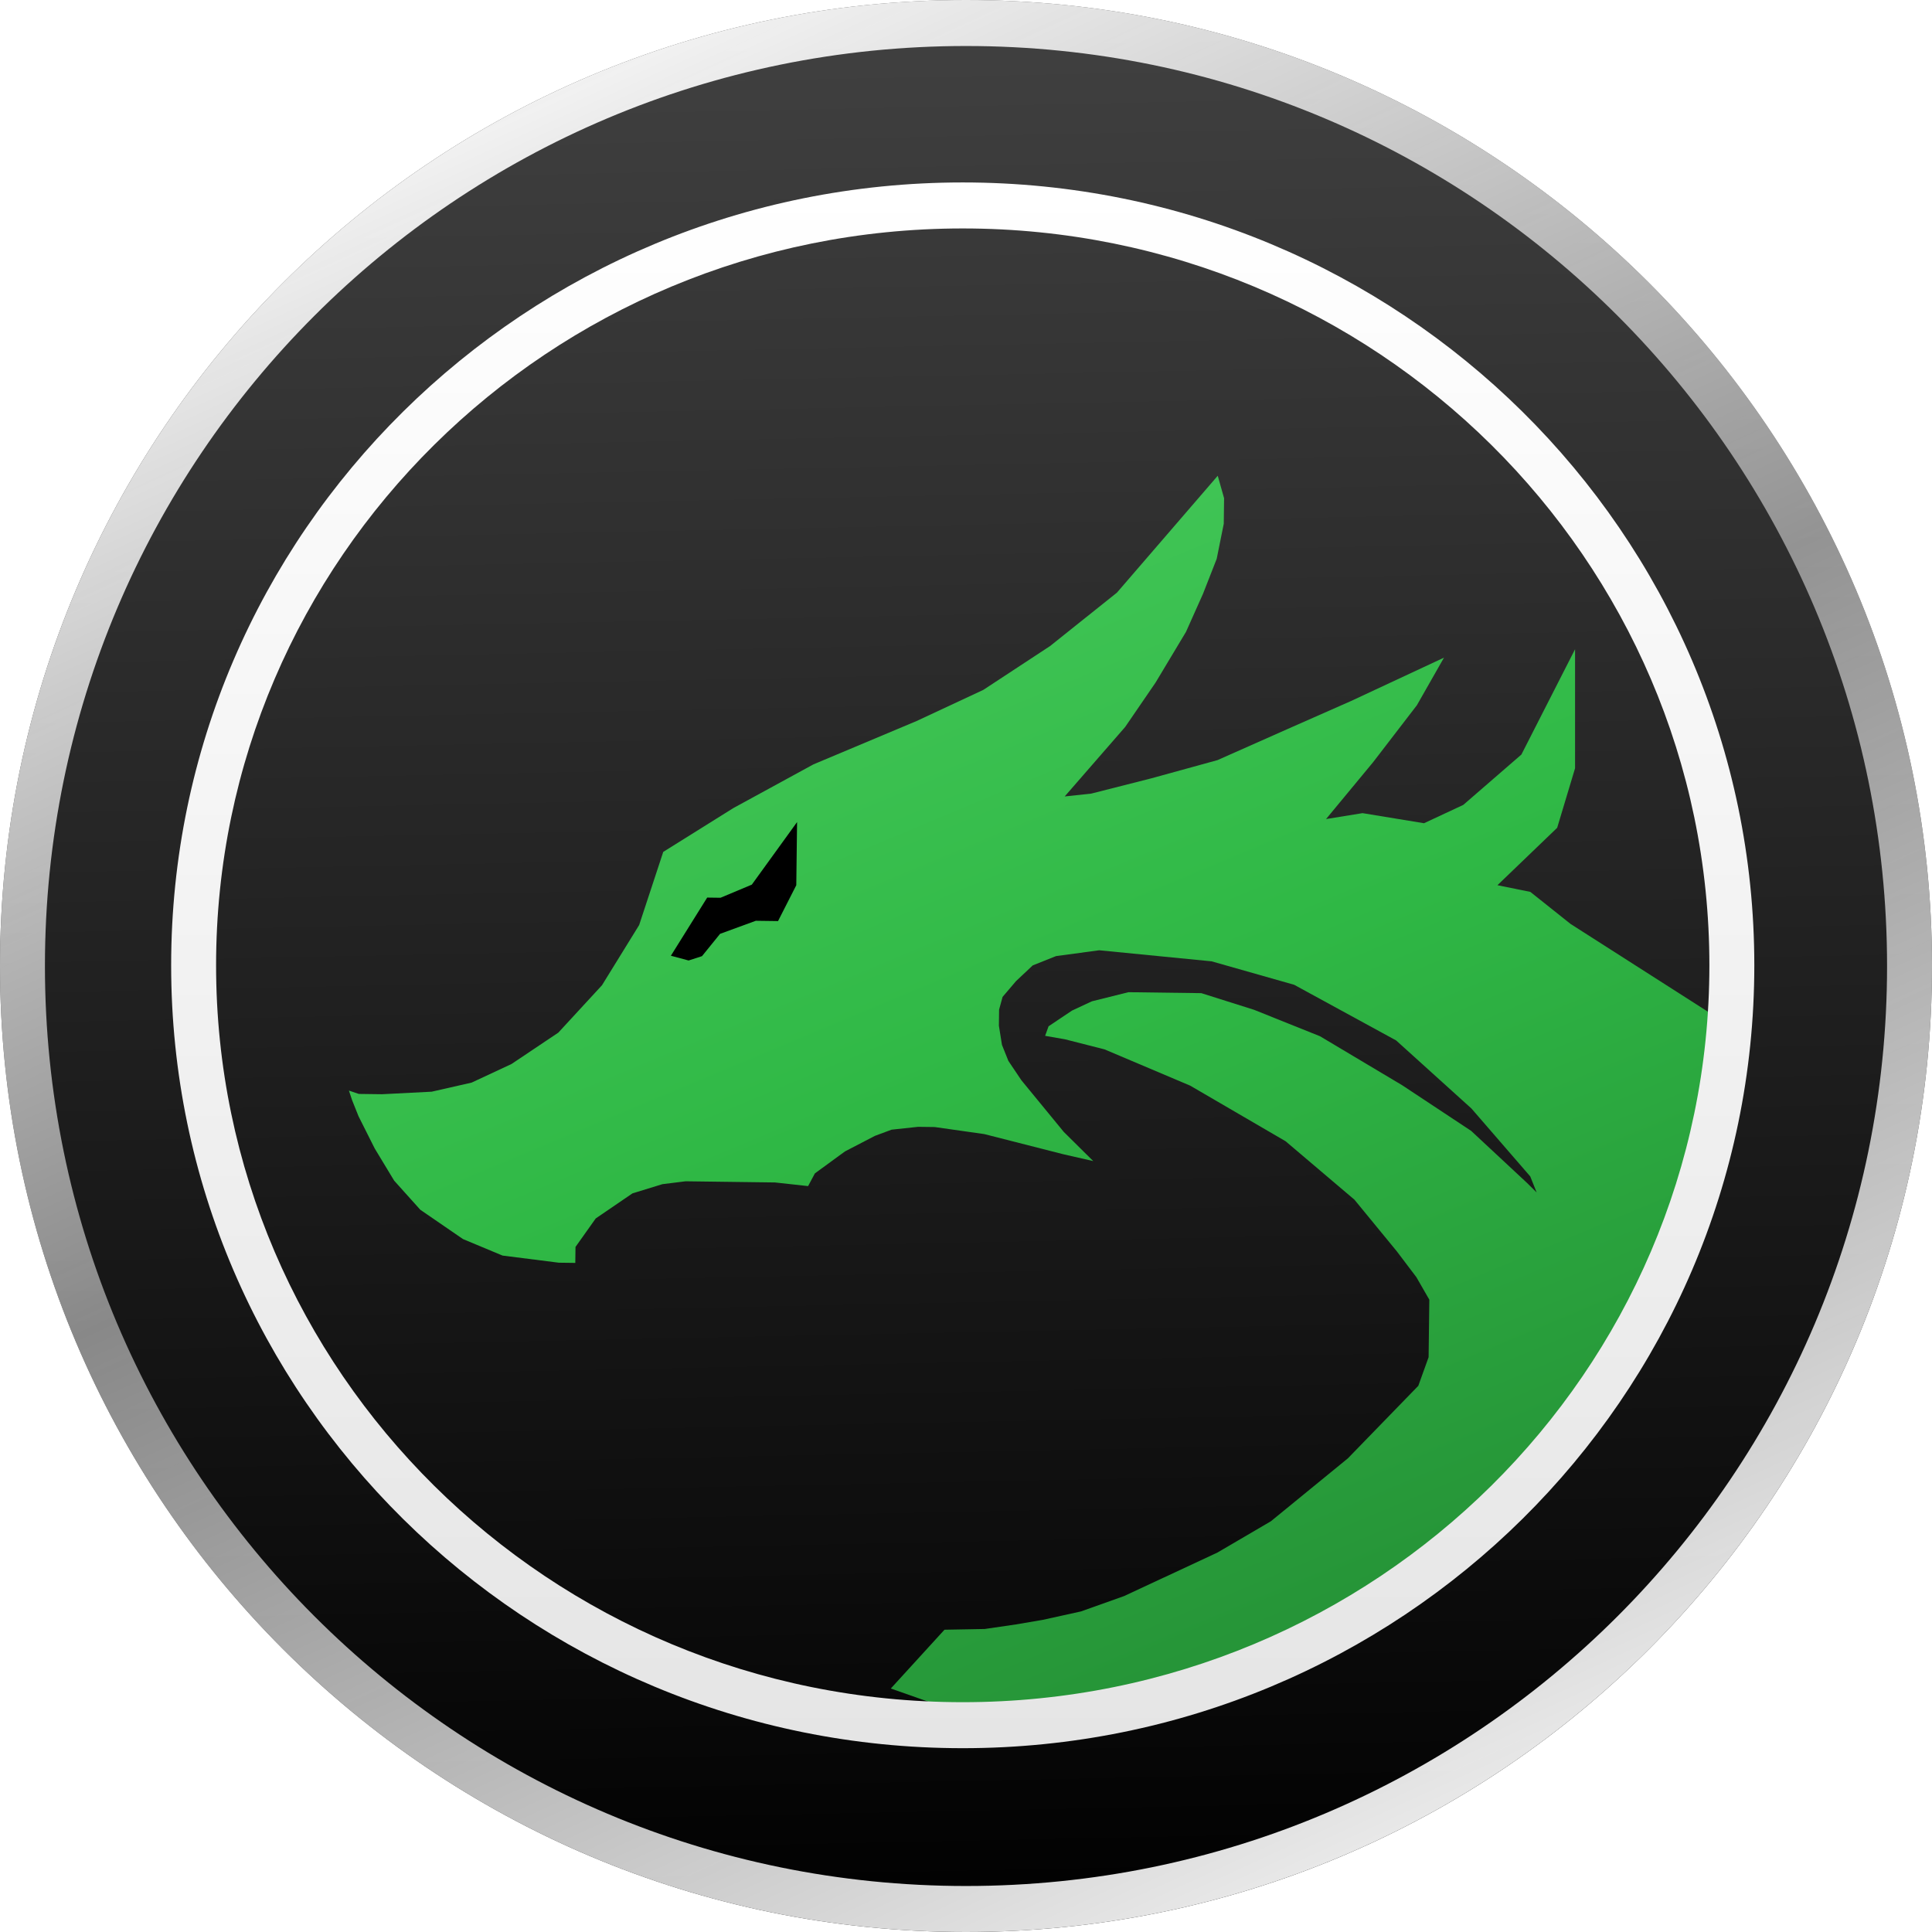
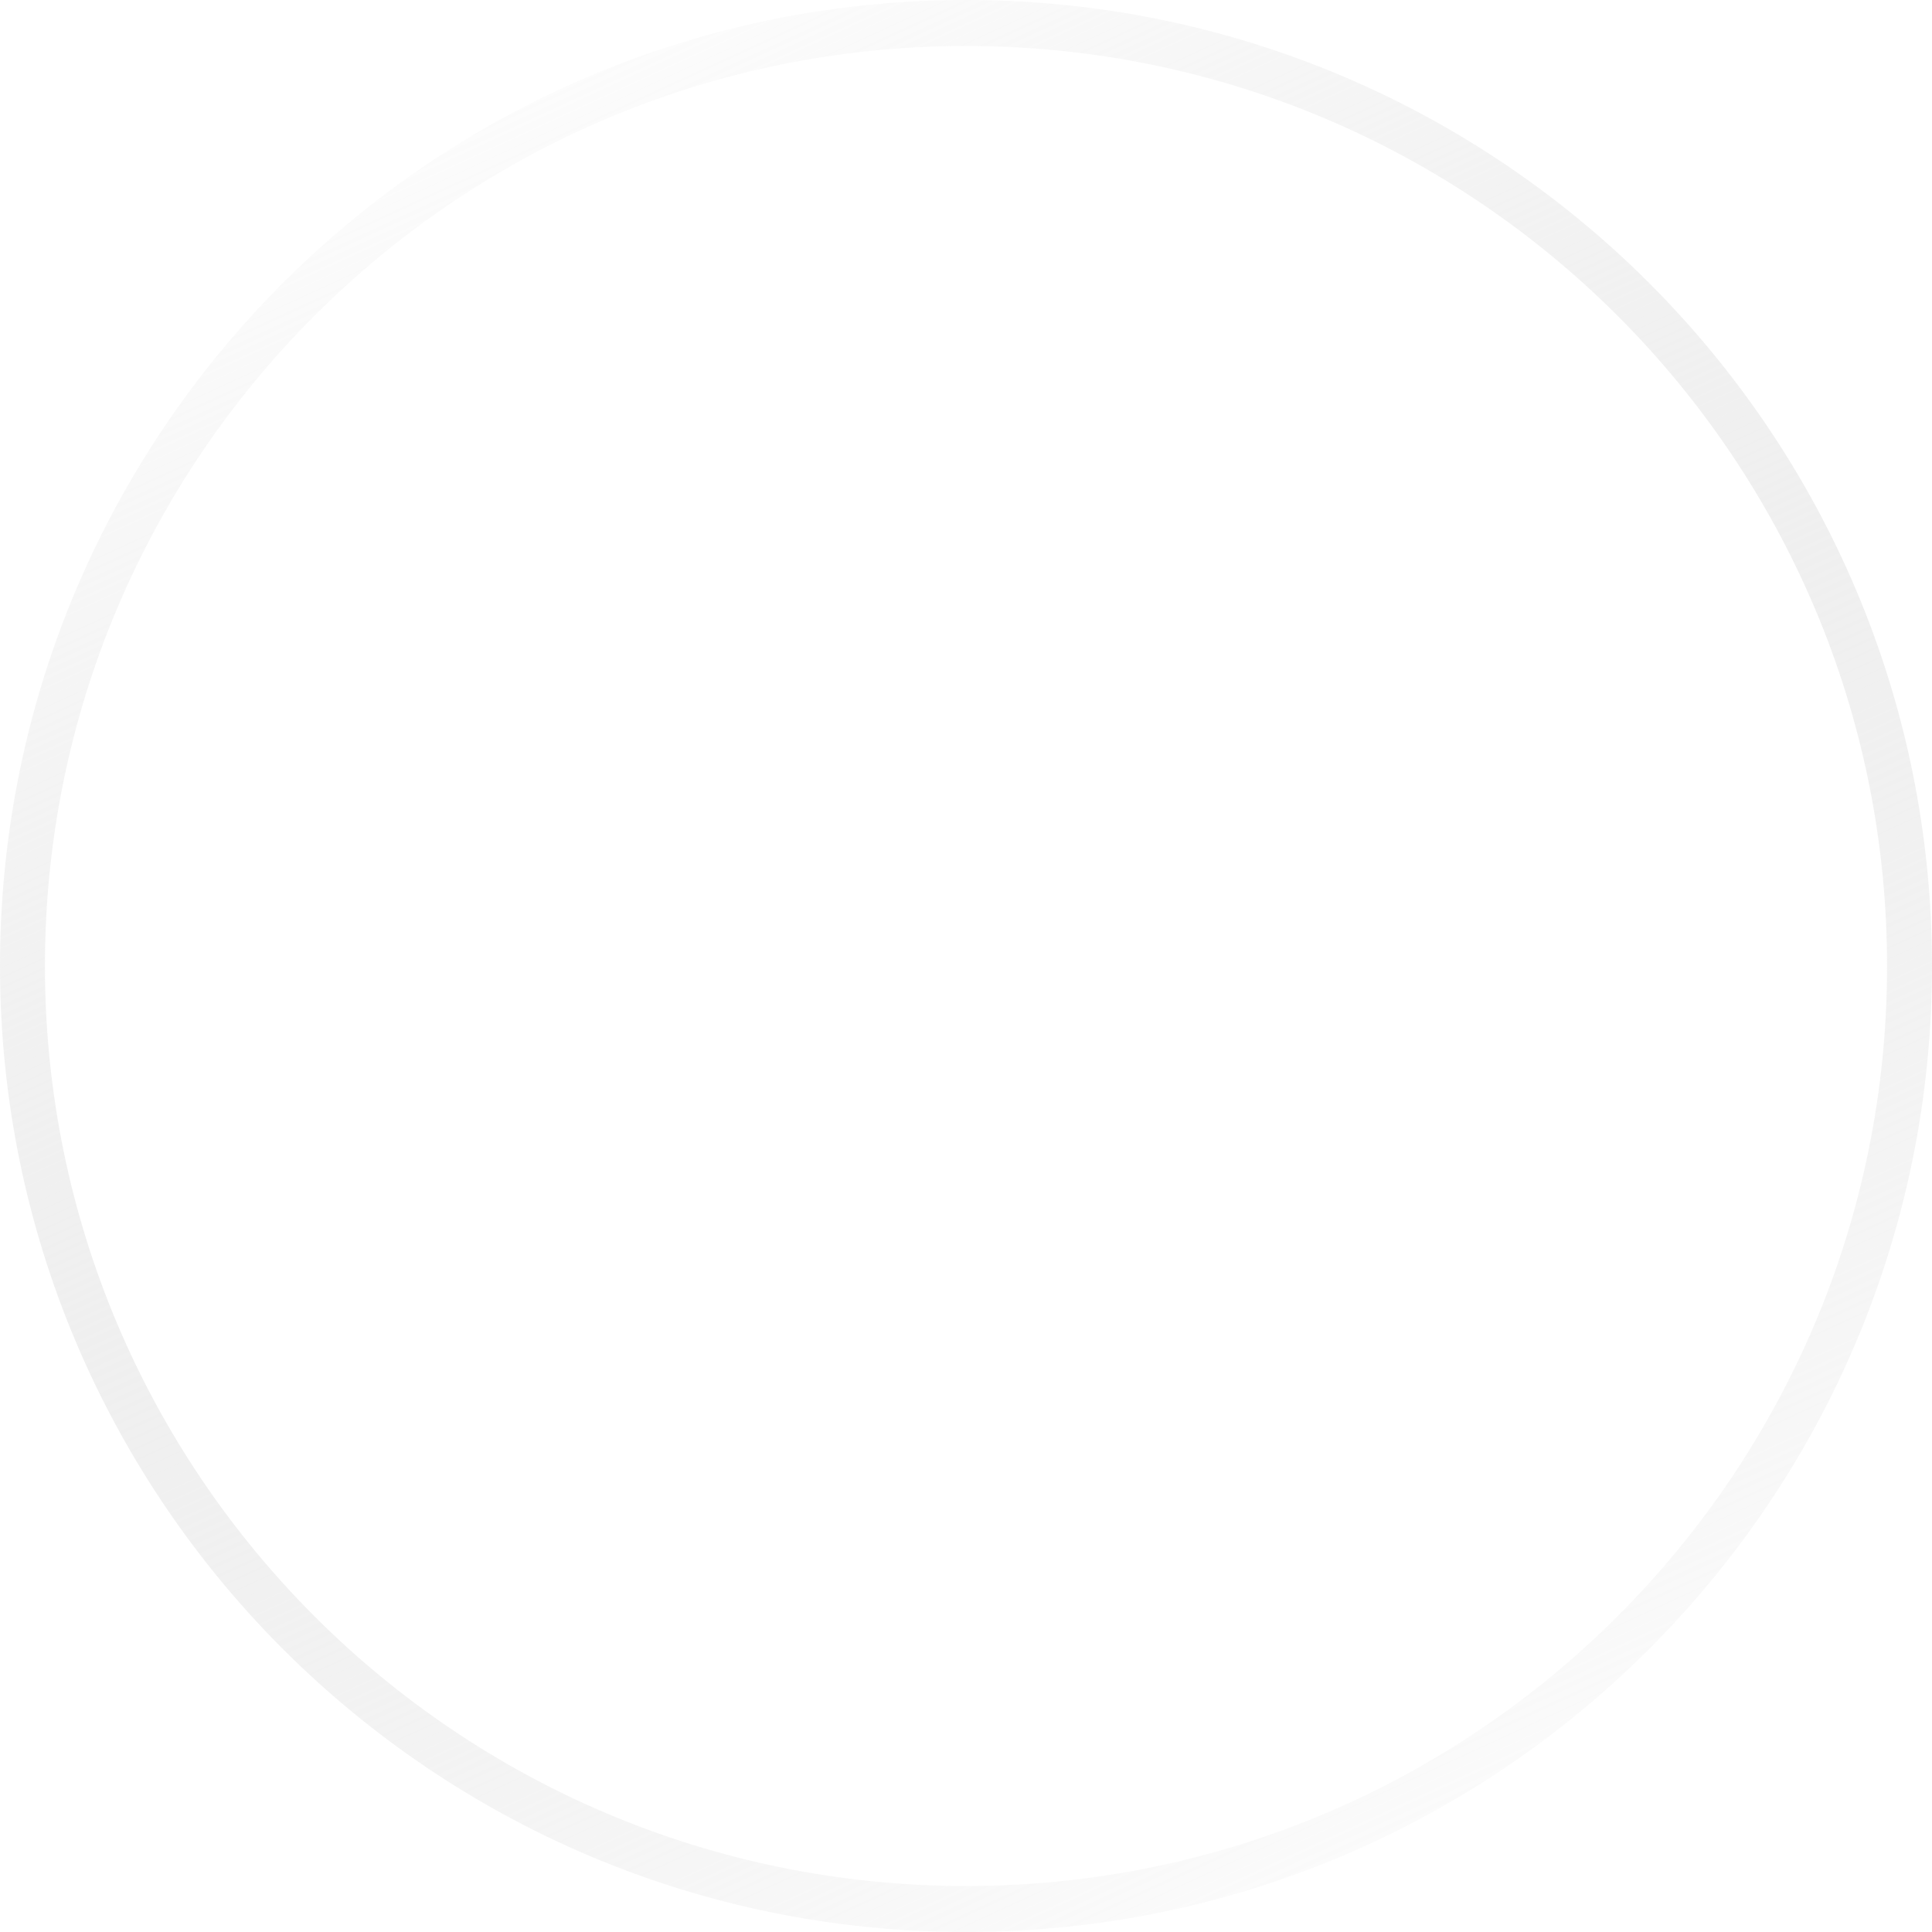
<svg xmlns="http://www.w3.org/2000/svg" width="1000" height="1000" viewBox="0 0 1000 1000" fill="none">
  <g filter="url(#filter0_i_344_49)">
-     <path d="M1000 500C1000 776.142 776.142 1000 500 1000C223.858 1000 0 776.142 0 500C0 223.858 223.858 0 500 0C776.142 0 1000 223.858 1000 500Z" fill="url(#paint0_linear_344_49)" />
-   </g>
+     </g>
  <path fill-rule="evenodd" clip-rule="evenodd" d="M500 976.19C763.814 976.19 976.742 762.47 976.742 500C976.742 237.53 763.814 23.809 500 23.809C236.186 23.809 23.258 237.53 23.258 500C23.258 762.47 236.186 976.19 500 976.19ZM500 1000C776.142 1000 1000 776.142 1000 500C1000 223.858 776.142 0 500 0C223.858 0 0 223.858 0 500C0 776.142 223.858 1000 500 1000Z" fill="url(#paint1_linear_344_49)" />
  <mask id="mask0_344_49" style="mask-type:alpha" maskUnits="userSpaceOnUse" x="100" y="135" width="797" height="780">
-     <path d="M896.071 530.237C893.375 745.579 713.041 917.81 493.284 914.927C273.527 912.043 97.564 735.136 100.261 519.794C102.957 304.452 283.291 132.22 503.048 135.104C722.805 137.988 898.768 314.895 896.071 530.237Z" fill="#C4C4C4" />
-   </mask>
+     </mask>
  <g mask="url(#mask0_344_49)">
-     <path d="M197.725 566.371L185.727 566.214L180.605 564.493L182.257 569.476L185.582 577.788L193.945 594.436L204.022 611.106L217.547 626.168L239.643 641.342L260.107 649.879L289.203 653.569L297.773 653.681L297.877 645.414L308.347 630.667L327.366 617.686L342.854 612.928L354.873 611.432L378.869 611.747L401.151 612.039L418.27 613.918L421.781 607.348L437.351 595.976L452.881 587.911L461.492 584.717L475.225 583.243L483.795 583.355L509.463 587L550.475 597.461L565.859 600.97L550.619 585.886L528.669 559.137L521.937 549.126L518.613 540.814L517.023 530.87L517.126 522.603L518.923 516.011L525.883 507.833L534.556 499.678L546.616 494.875L568.939 491.86L627.153 497.586L669.858 509.723L722.639 538.53L761.626 573.771L792.043 608.899L795.368 617.212L790.288 612.184L761.481 585.345L725.777 561.724L683.238 536.359L649.124 522.681L621.804 514.053L584.096 513.559L565.18 518.272L554.834 523.097L542.733 531.207L540.957 536.146L551.22 537.934L571.726 543.164L616.061 561.938L665.415 590.7L701.036 620.936L722.987 647.684L733.105 661.047L739.816 672.712L739.443 702.475L734.115 717.289L697.645 754.848L657.809 787.401L630.179 803.576L602.589 816.445L581.897 826.096L559.512 834.071L539.784 838.423L525.895 840.793L509.691 843.163L488.858 843.542L461.08 873.968L498.218 887.053L536.086 885.881L576.886 881.518L609.873 874.18L646.65 863.848L704.476 836.21L749.501 804.63L791.159 769.263L817.051 735.96L840.776 703.265L875.957 627.123L893.699 529.851L812.932 478.234L792.099 461.646L775.073 458.182L805.988 428.471L815.247 397.665L815.247 336.054L787.469 390.556L757.376 416.622L737.059 426.101L705.255 420.882L686.36 423.942L710.729 394.494L733.383 365.023L747.406 340.4L737.06 345.225L699.124 362.919L666.372 377.374L630.171 393.437L595.767 402.908L564.812 410.771L551.079 412.244L582.387 376.272L598.102 353.325L613.86 327.071L622.678 307.341L629.762 289.242L633.417 271.099L633.583 257.871L630.3 246.251L578.114 306.756L543.483 334.416L508.913 357.116L474.426 373.201L421.003 395.653L379.577 418.263L343.294 440.94L330.82 478.813L311.572 509.983L288.98 534.493L264.777 550.713L244.085 560.364L223.455 565.055L197.725 566.371Z" fill="url(#paint2_linear_344_49)" />
-     <path d="M366.037 464.587L347.245 494.692L356.421 497.148L363.355 494.904L372.707 483.353L391.207 476.591L402.714 476.742L412.154 458.188L412.3 446.516L412.563 425.507L389.139 457.886L372.941 464.678L366.037 464.587Z" fill="black" />
-   </g>
-   <path fill-rule="evenodd" clip-rule="evenodd" d="M498.31 881.05C712.511 881.05 884.774 709.522 884.774 499.646C884.774 289.77 712.511 118.242 498.31 118.242C284.109 118.242 111.846 289.77 111.846 499.646C111.846 709.522 284.109 881.05 498.31 881.05ZM498.31 904.859C724.593 904.859 908.032 723.439 908.032 499.646C908.032 275.853 724.593 94.433 498.31 94.433C272.027 94.433 88.588 275.853 88.588 499.646C88.588 723.439 272.027 904.859 498.31 904.859Z" fill="url(#paint3_linear_344_49)" />
+     </g>
  <defs>
    <filter id="filter0_i_344_49" x="0" y="0" width="1000" height="1000" filterUnits="userSpaceOnUse" color-interpolation-filters="sRGB">
      <feFlood flood-opacity="0" result="BackgroundImageFix" />
      <feBlend mode="normal" in="SourceGraphic" in2="BackgroundImageFix" result="shape" />
      <feColorMatrix in="SourceAlpha" type="matrix" values="0 0 0 0 0 0 0 0 0 0 0 0 0 0 0 0 0 0 127 0" result="hardAlpha" />
      <feOffset />
      <feGaussianBlur stdDeviation="5.5" />
      <feComposite in2="hardAlpha" operator="arithmetic" k2="-1" k3="1" />
      <feColorMatrix type="matrix" values="0 0 0 0 1 0 0 0 0 1 0 0 0 0 1 0 0 0 1 0" />
      <feBlend mode="normal" in2="shape" result="effect1_innerShadow_344_49" />
    </filter>
    <linearGradient id="paint0_linear_344_49" x1="477.86" y1="-602.508" x2="510.729" y2="1006.67" gradientUnits="userSpaceOnUse">
      <stop stop-color="#686868" />
      <stop offset="1" />
    </linearGradient>
    <linearGradient id="paint1_linear_344_49" x1="227" y1="-3.37352e-06" x2="746.5" y2="1128.5" gradientUnits="userSpaceOnUse">
      <stop stop-color="white" />
      <stop offset="0.443" stop-color="#E3E3E3" stop-opacity="0.56" />
      <stop offset="0.943" stop-color="white" />
    </linearGradient>
    <linearGradient id="paint2_linear_344_49" x1="-243.035" y1="-629.668" x2="951.292" y2="2222.32" gradientUnits="userSpaceOnUse">
      <stop stop-color="#91FFA2" />
      <stop offset="0.446" stop-color="#2FB845" />
      <stop offset="1" />
    </linearGradient>
    <linearGradient id="paint3_linear_344_49" x1="498.31" y1="94.433" x2="498.31" y2="904.859" gradientUnits="userSpaceOnUse">
      <stop stop-color="white" />
      <stop offset="1" stop-color="#E5E5E5" />
    </linearGradient>
  </defs>
</svg>